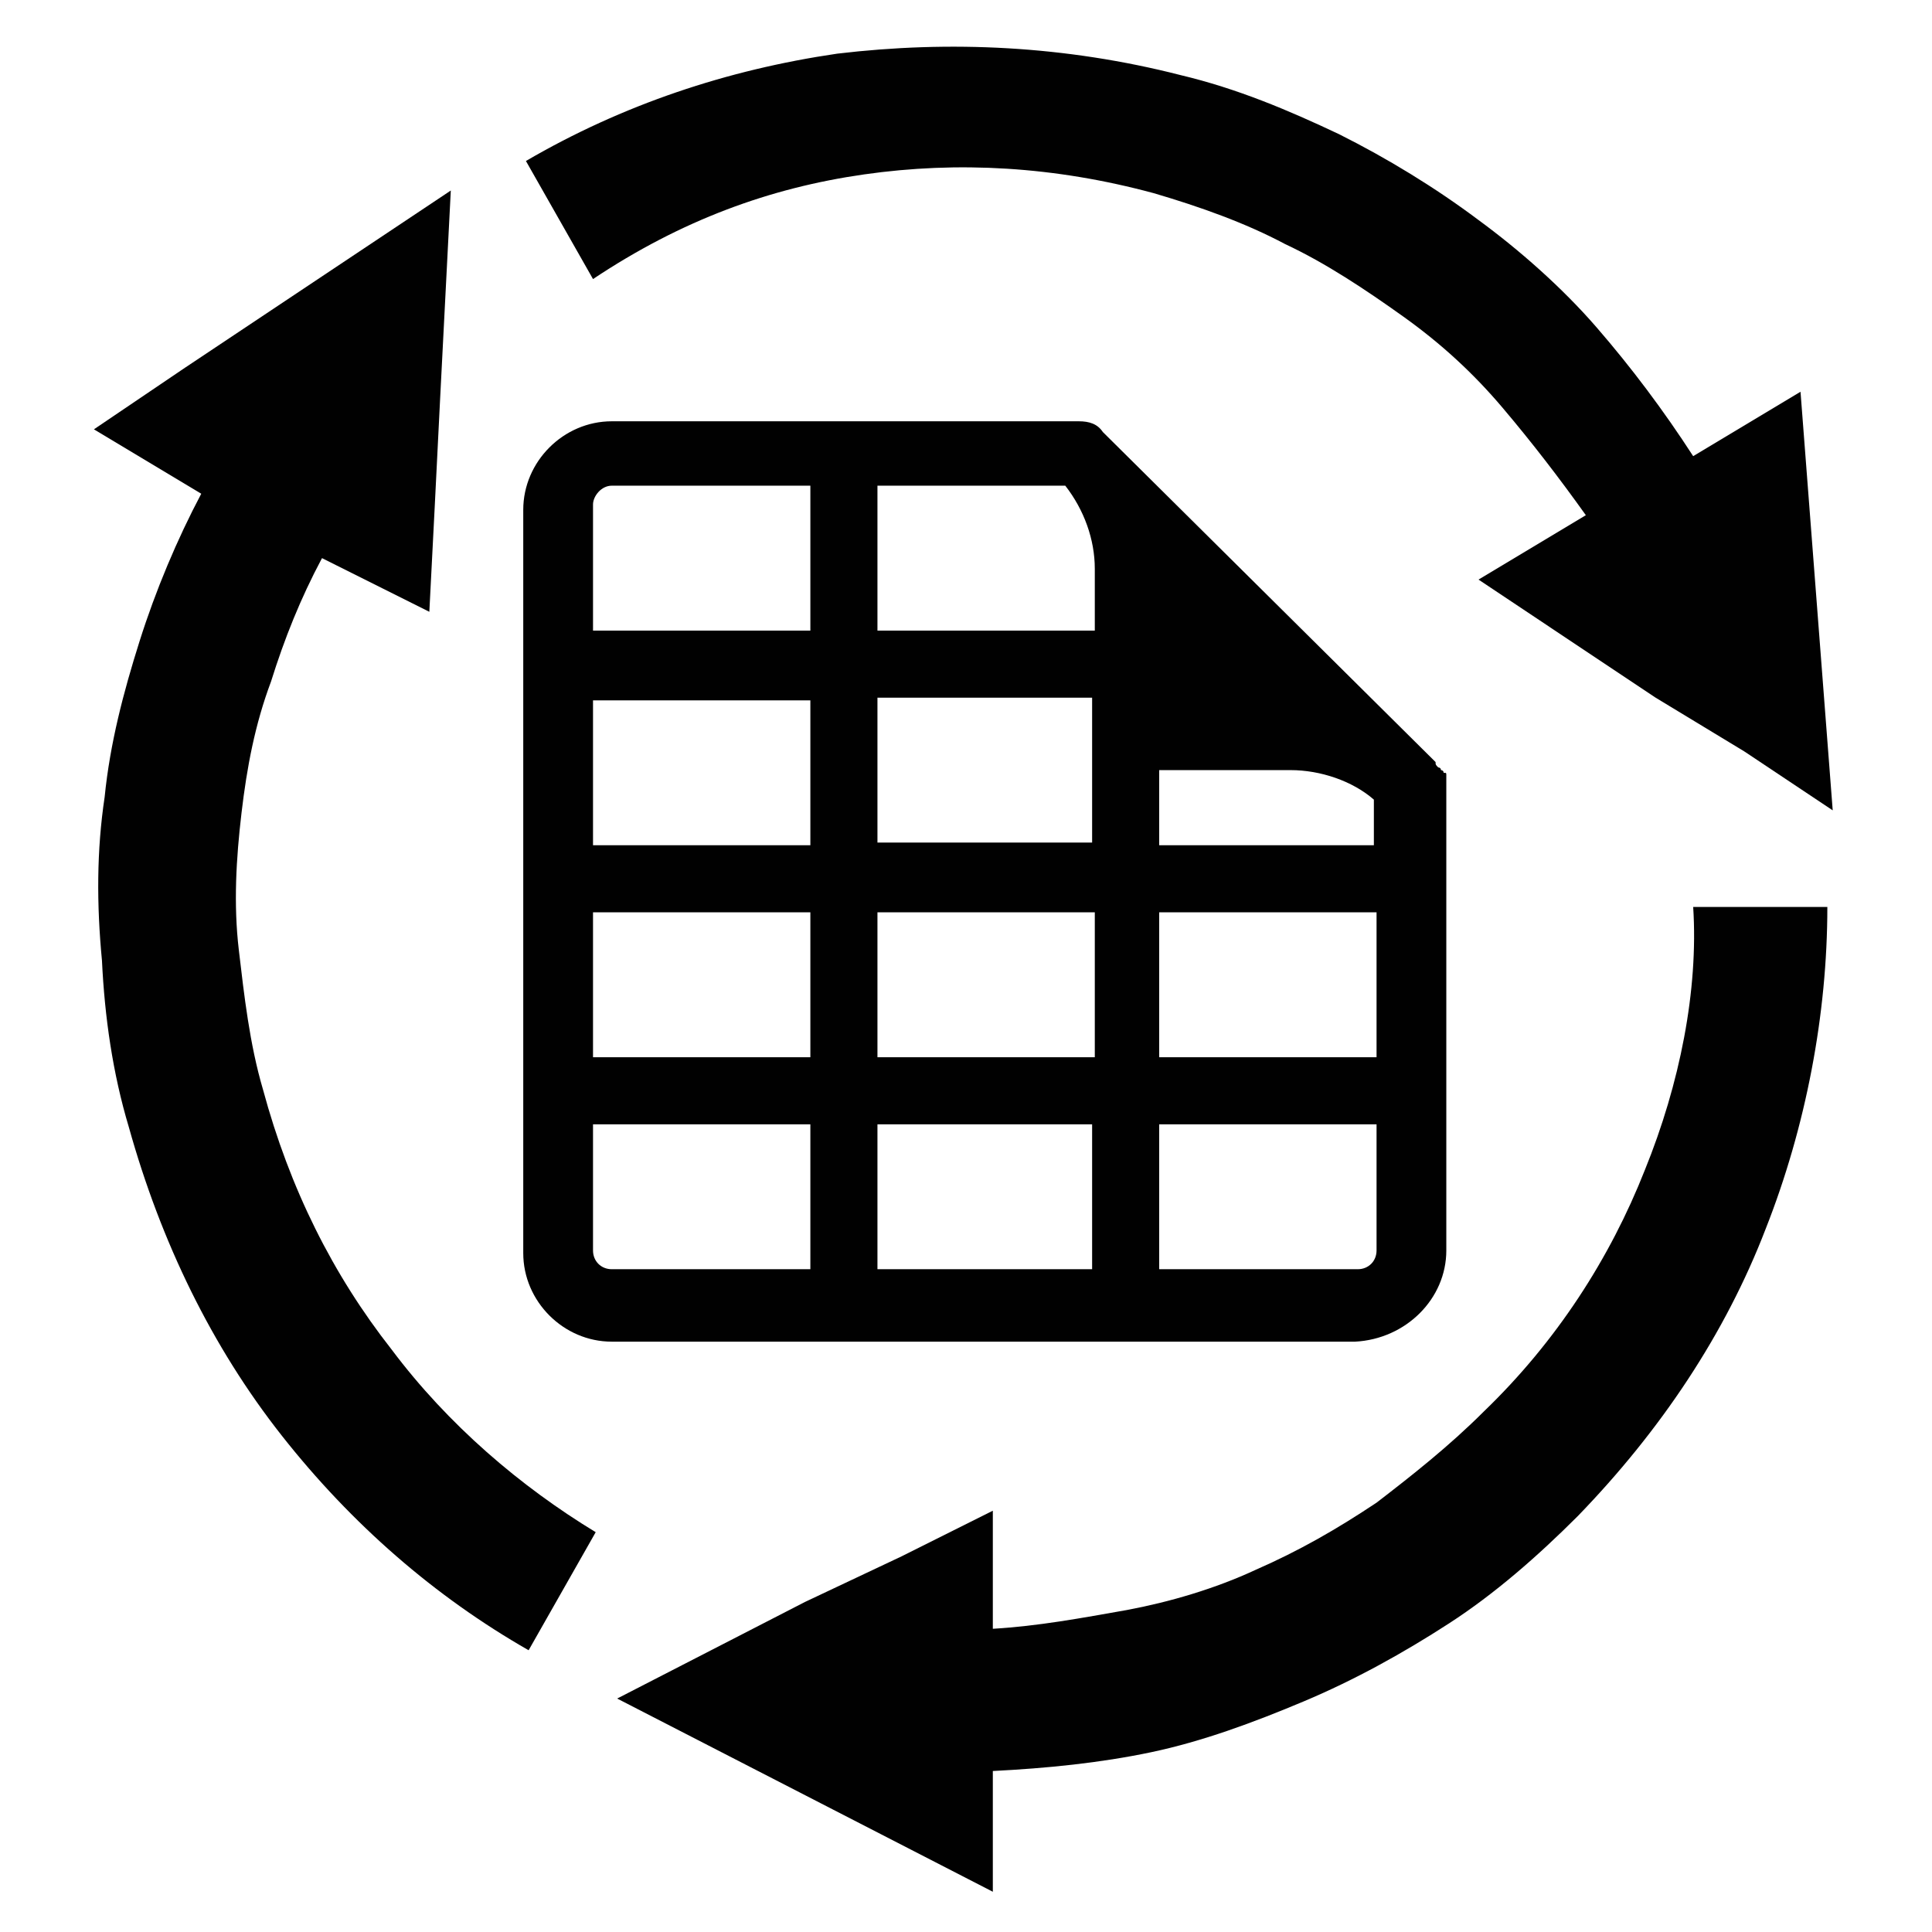
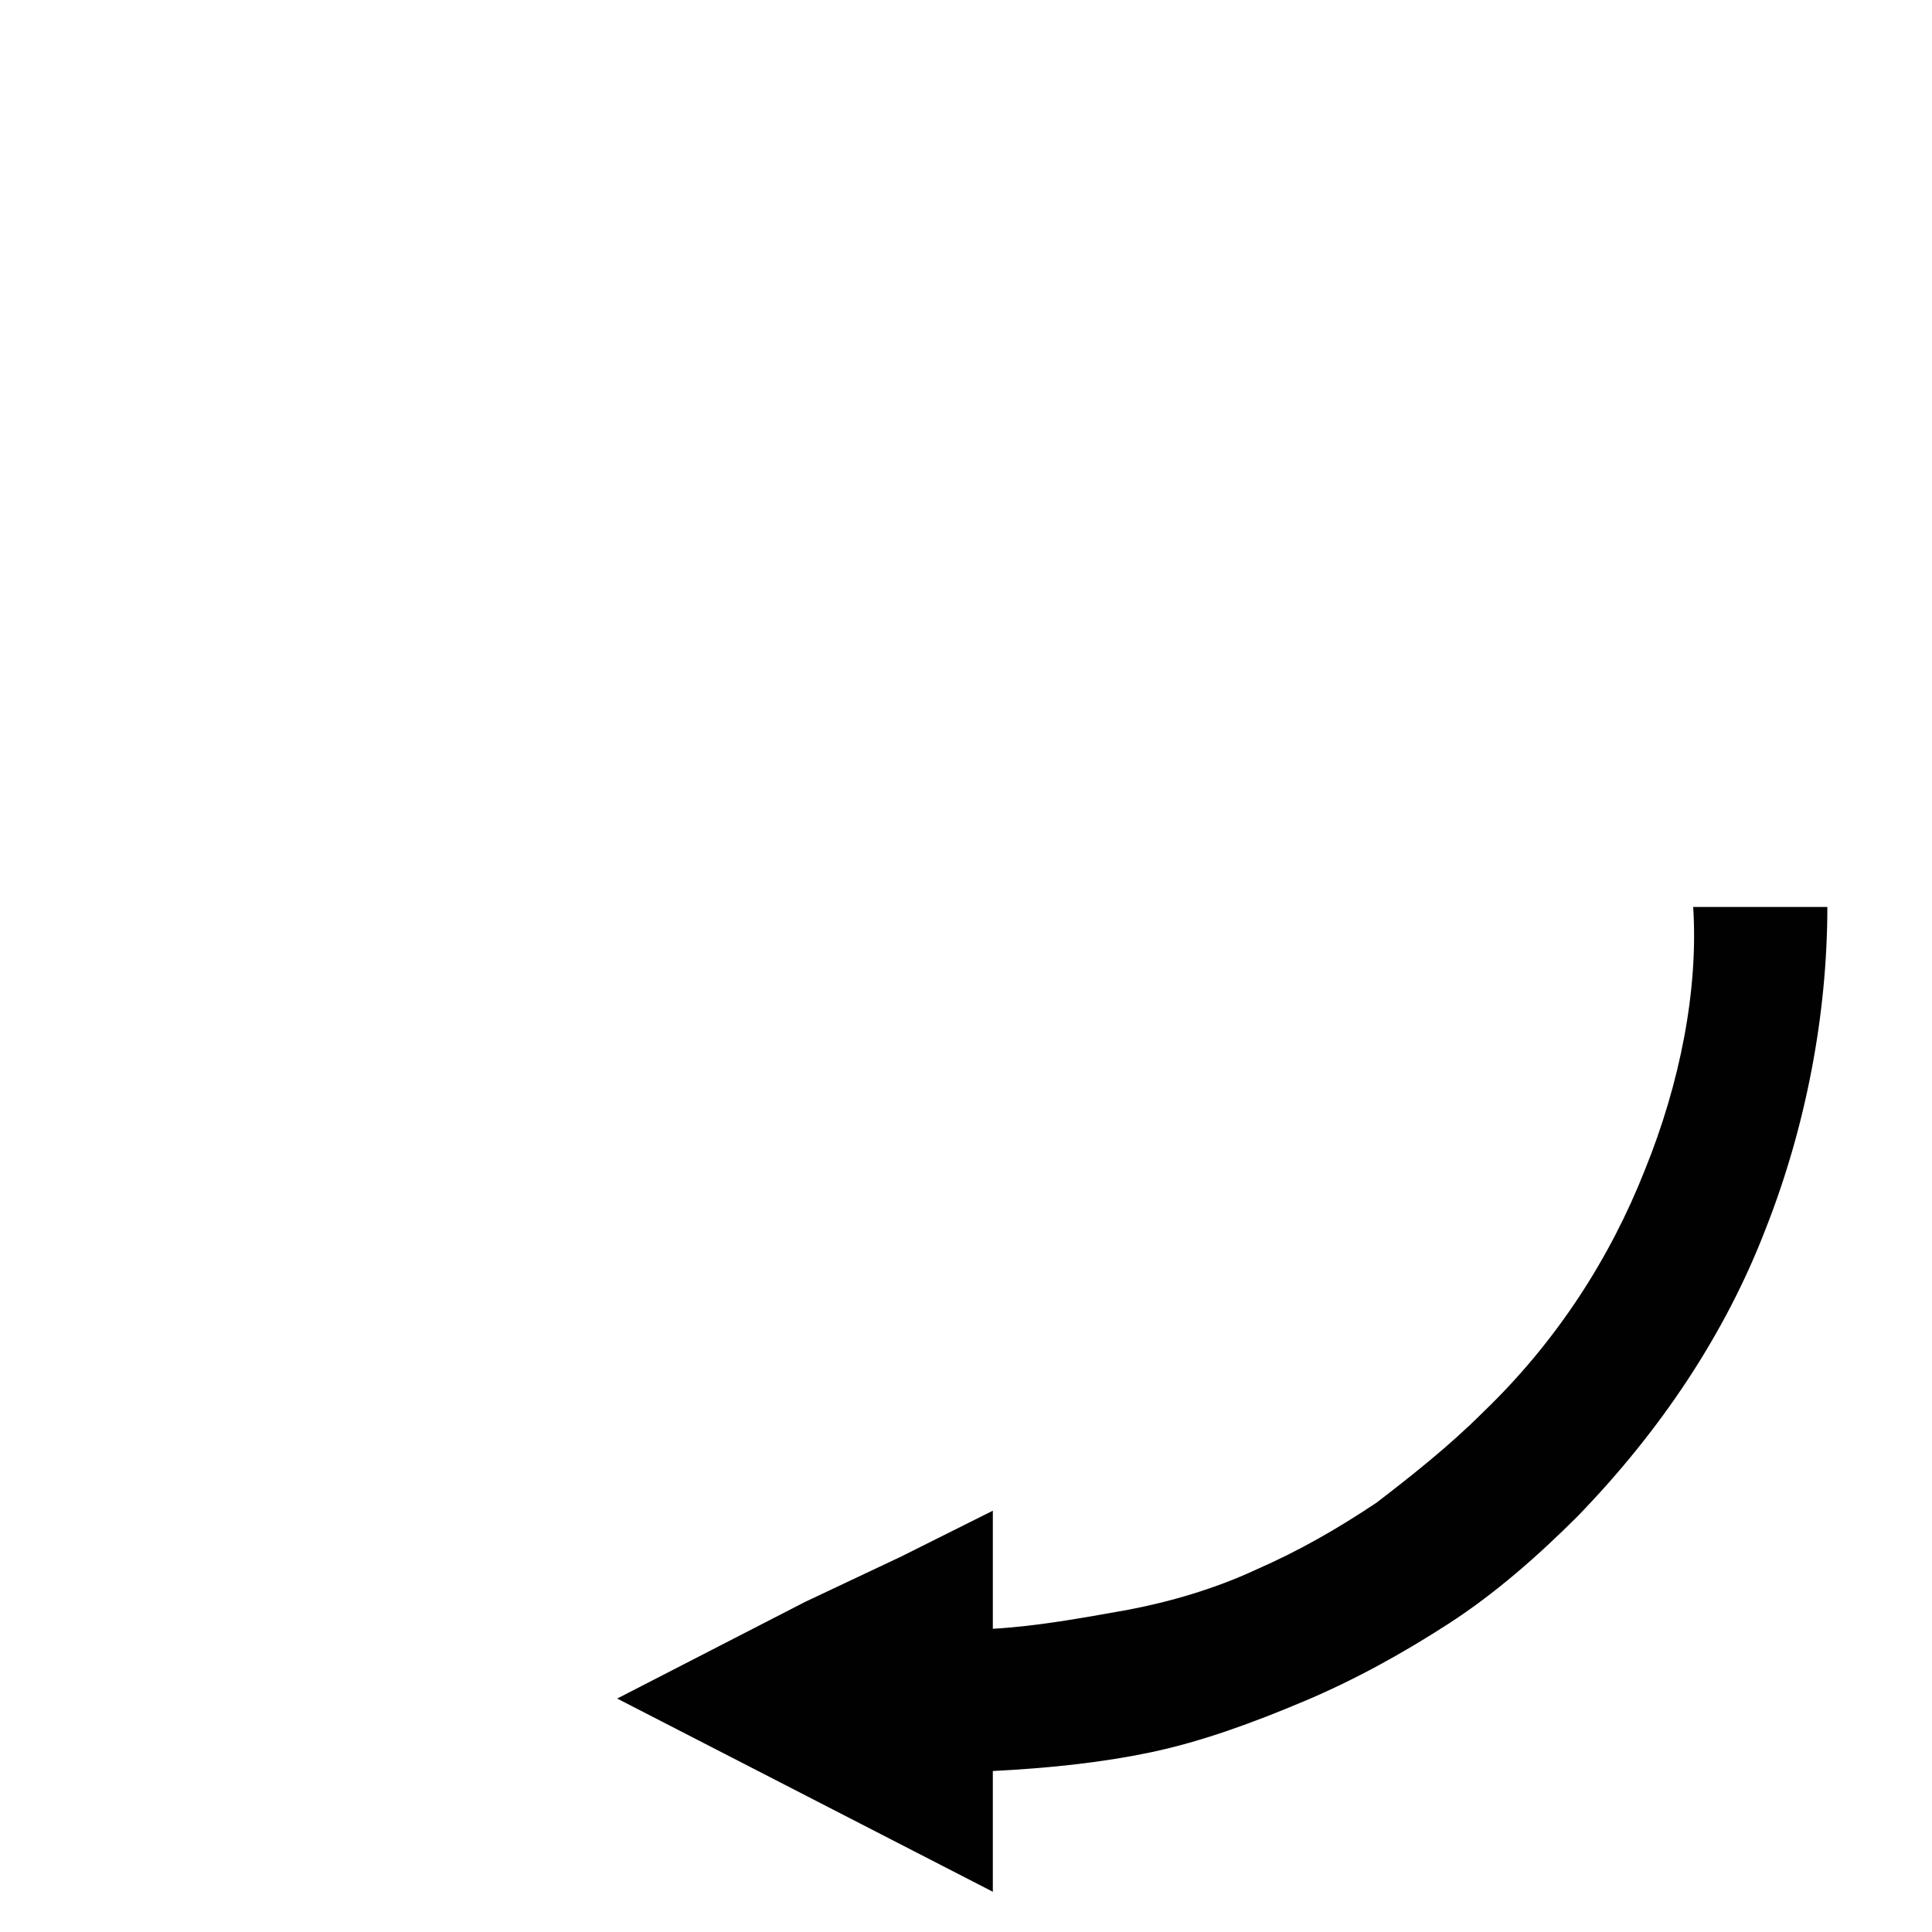
<svg xmlns="http://www.w3.org/2000/svg" version="1.1" id="Layer_1" x="0px" y="0px" viewBox="0 0 72 72" style="enable-background:new 0 0 72 72;" xml:space="preserve">
  <style type="text/css">
	.st0{fill:none;}
	.st1{fill:#010101;}
</style>
  <g>
    <g>
-       <rect class="st0" width="72" height="72" />
-     </g>
+       </g>
    <g>
      <g>
        <g>
          <path class="st1" d="M61.3,43.6c-1.3,3.3-3.3,6.4-6,9c-1.3,1.3-2.7,2.4-4,3.4c-1.5,1-2.9,1.8-4.5,2.5c-1.5,0.7-3.2,1.2-4.8,1.5      c-1.7,0.3-3.3,0.6-5,0.7v-1.1v-1.1v-1.1v-1.1L33.6,58L30,59.7l-3.5,1.8L23,63.3l3.5,1.8l3.5,1.8l3.5,1.8l3.5,1.8v-1.1v-1.1v-1.1      V66l0,0l0,0l0,0l0,0c2-0.1,4-0.3,5.9-0.7c1.9-0.4,3.8-1.1,5.7-1.9c1.9-0.8,3.7-1.8,5.4-2.9c1.7-1.1,3.3-2.5,4.8-4      c3.1-3.2,5.5-6.8,7-10.7c1.5-3.8,2.3-8,2.3-12h-5C63.3,36.9,62.6,40.4,61.3,43.6z" />
-           <path class="st1" d="M14.6,50.3c-2.2-2.8-3.8-6-4.8-9.7c-0.5-1.7-0.7-3.5-0.9-5.2C8.7,33.7,8.8,32,9,30.3      c0.2-1.7,0.5-3.3,1.1-4.9c0.5-1.6,1.1-3.1,1.9-4.6l1,0.5l1,0.5l1,0.5l1,0.5l0.2-3.9l0.2-4l0.2-3.9l0.2-3.9l-3.3,2.2l-3.3,2.2      l-3.3,2.2L3.5,16l1,0.6l1,0.6l1,0.6l1,0.6l0,0l0,0l0,0l0,0c-0.9,1.7-1.7,3.6-2.3,5.5c-0.6,1.9-1.1,3.8-1.3,5.8      c-0.3,2-0.3,4-0.1,6.1C3.9,37.9,4.2,40,4.8,42c1.2,4.3,3.1,8.2,5.7,11.5c2.6,3.3,5.7,6,9.2,8l2.5-4.4      C19.4,55.4,16.7,53.1,14.6,50.3z" />
-           <path class="st1" d="M32.2,6.5C35.7,6,39.3,6.2,43,7.2c1.7,0.5,3.4,1.1,4.9,1.9c1.5,0.7,3,1.7,4.4,2.7s2.6,2.1,3.7,3.4      c1.1,1.3,2.1,2.6,3.1,4l-1,0.6l-1,0.6l-1,0.6l-1,0.6l3.3,2.2l3.3,2.2L65,28l3.3,2.2l-0.3-3.9l-0.3-3.9l-0.3-3.9l-0.3-3.9l-1,0.6      l-1,0.6l-1,0.6l-1,0.6l0,0l0,0l0,0l0,0c-1.1-1.7-2.3-3.3-3.6-4.8c-1.3-1.5-2.9-2.9-4.4-4c-1.6-1.2-3.4-2.3-5.2-3.2      c-1.9-0.9-3.8-1.7-5.9-2.2c-4.3-1.1-8.6-1.3-12.8-0.8c-4.1,0.6-8,1.9-11.6,4l2.5,4.4C25.4,8.2,28.7,7,32.2,6.5z" />
-           <path class="st1" d="M53.9,46.6V29.3c0-0.1,0-0.1,0-0.3c0-0.1,0-0.1,0-0.1c0-0.1,0-0.1-0.1-0.1c0-0.1-0.1-0.1-0.1-0.1      c0-0.1-0.1-0.1-0.1-0.1c-0.1-0.1-0.1-0.1-0.1-0.2l0,0L41.1,16.1c-0.2-0.3-0.5-0.4-0.9-0.4H22.8c-1.8,0-3.3,1.5-3.3,3.3v27.7      c0,1.8,1.5,3.3,3.3,3.3h27.7C52.4,49.9,53.9,48.4,53.9,46.6z M50.6,47.3h-7.4v-5.4h8.1v4.7C51.3,47,51,47.3,50.6,47.3z       M39.7,18.1c0.7,0.9,1.1,2,1.1,3.1v2.3h-8.1v-5.4L39.7,18.1L39.7,18.1z M43.2,31.5v-2.8h4.9c1.1,0,2.3,0.4,3.1,1.1v1.7H43.2z       M51.3,34v5.4h-8.1V34H51.3z M40.7,26v5.4h-8V26H40.7z M30.2,31.5h-8.1v-5.4h8.1V31.5z M30.2,34v5.4h-8.1V34H30.2z M32.7,34h8.1      v5.4h-8.1V34z M40.7,41.9v5.4h-8v-5.4H40.7z M22.8,18.1h7.4v5.4h-8.1v-4.7C22.1,18.5,22.4,18.1,22.8,18.1z M22.1,46.6v-4.7h8.1      v5.4h-7.4C22.4,47.3,22.1,47,22.1,46.6z" />
        </g>
      </g>
    </g>
  </g>
</svg>